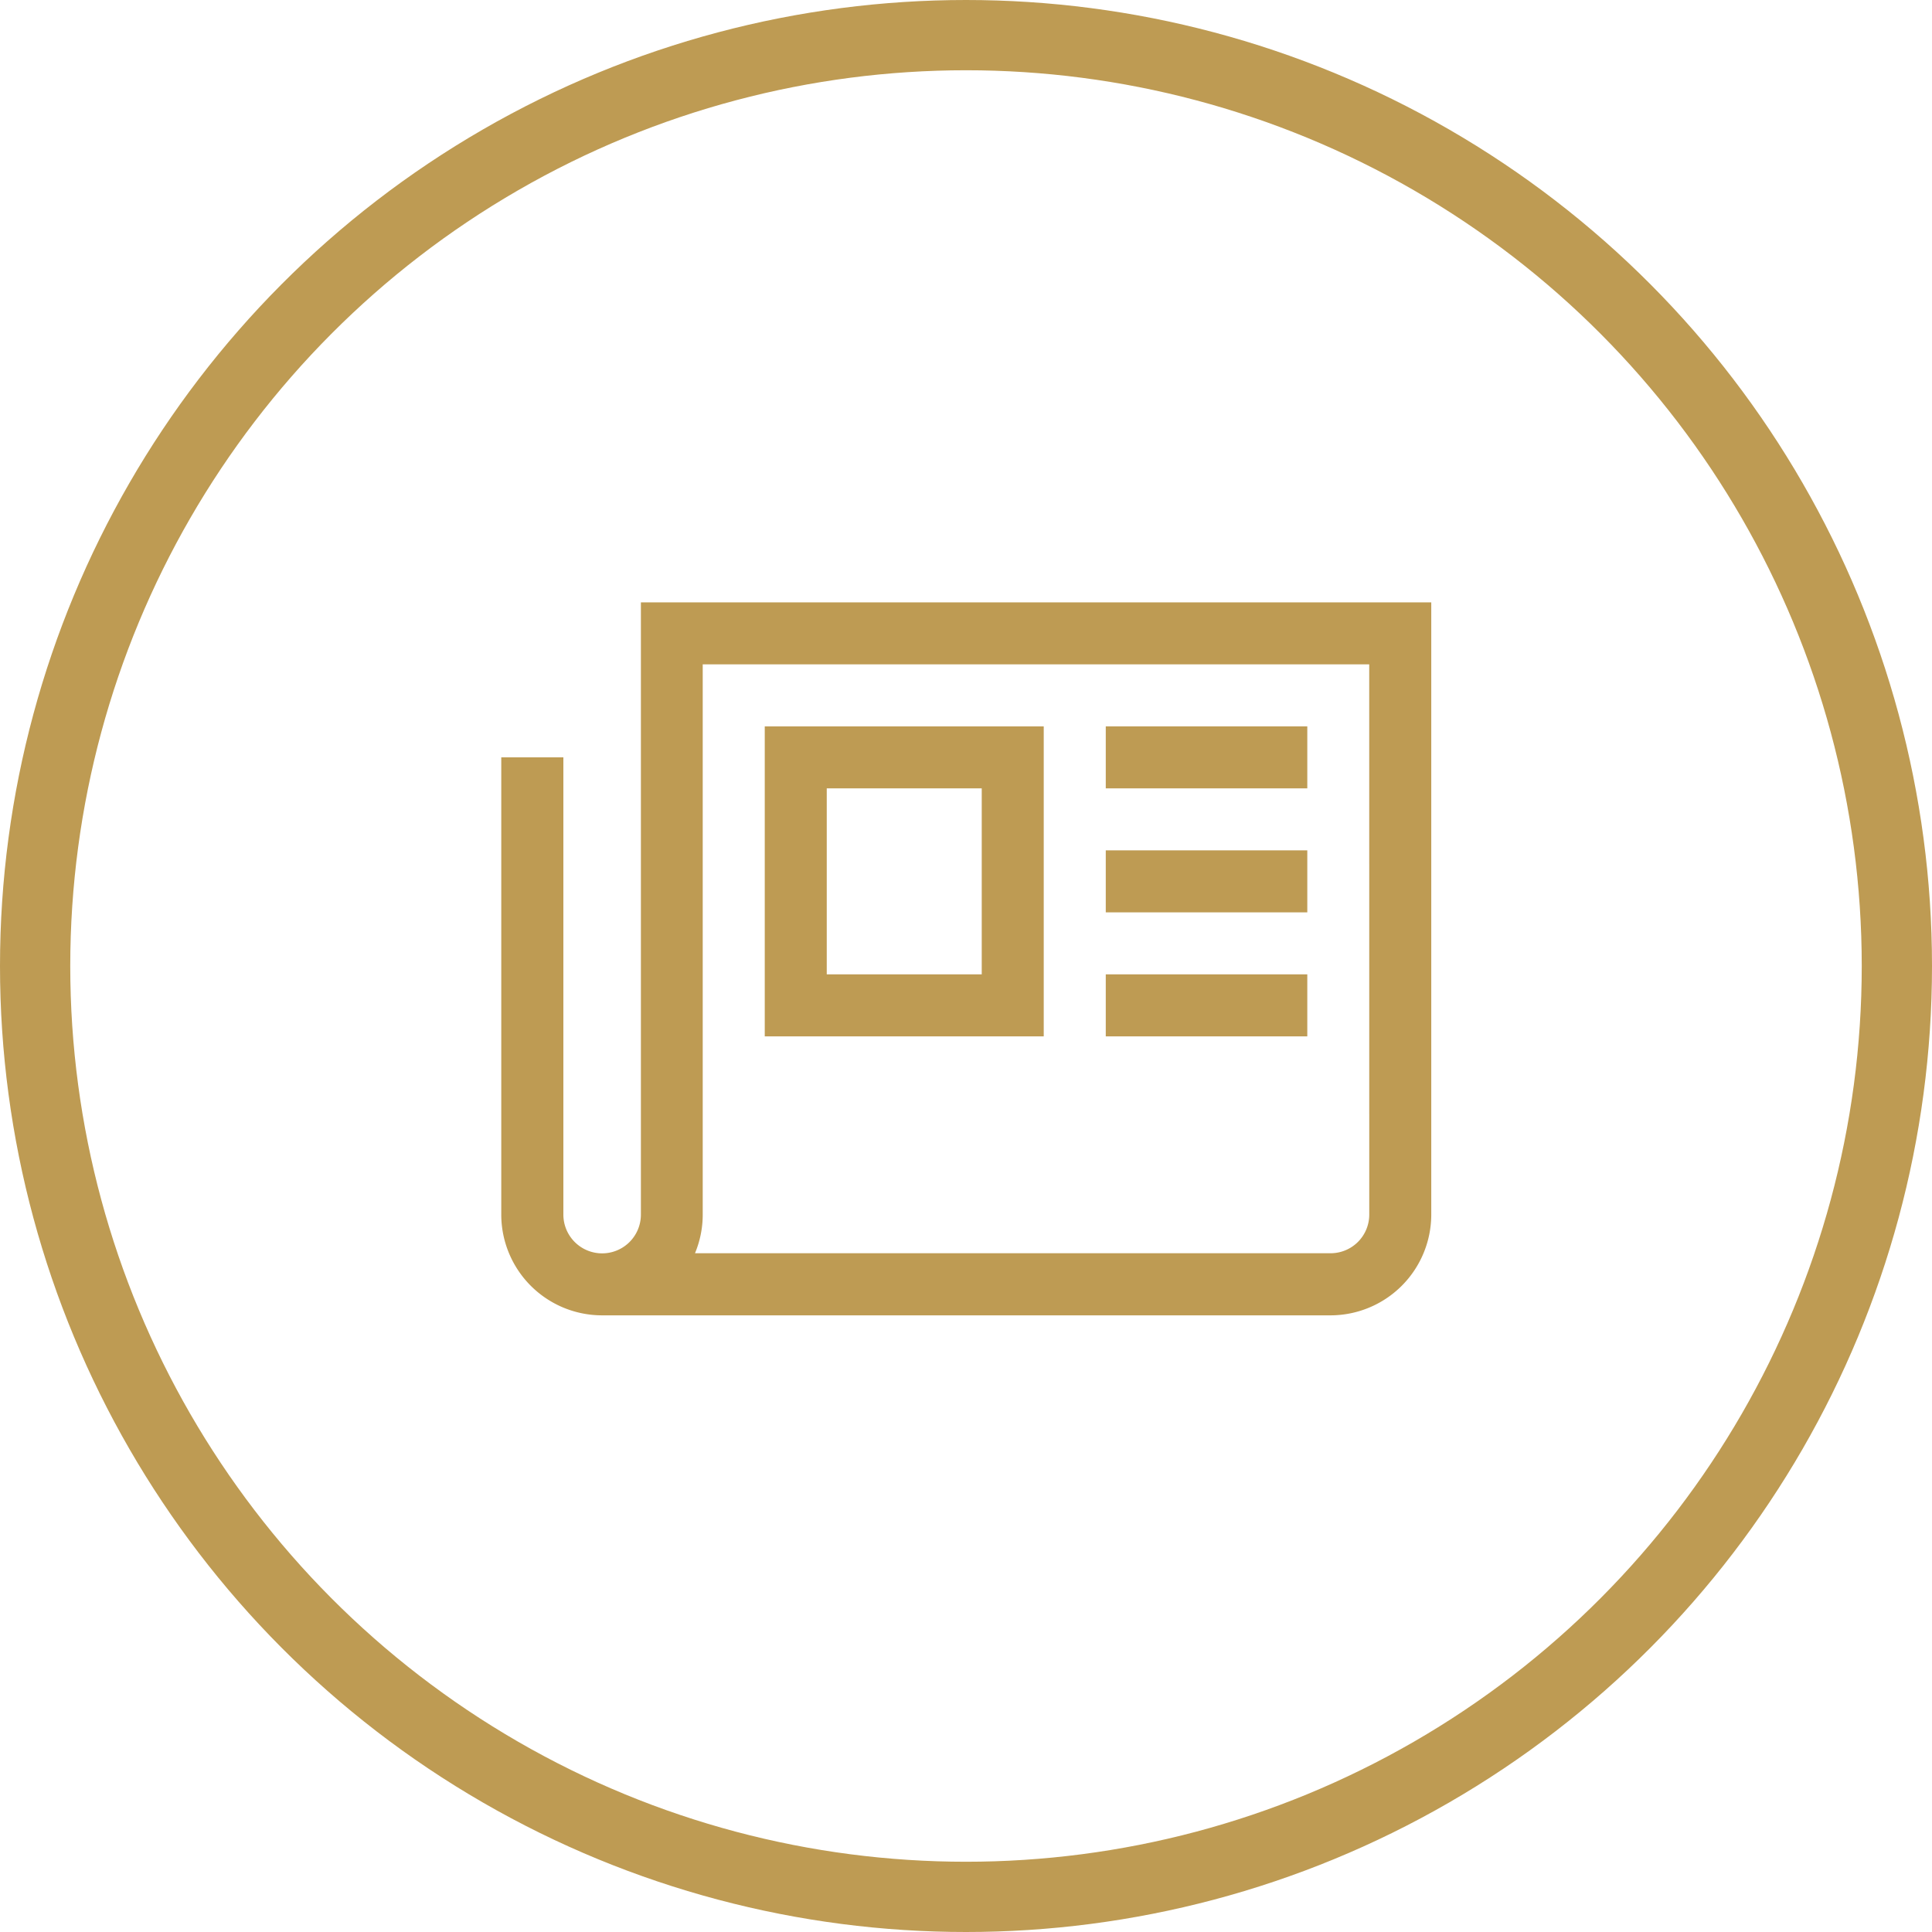
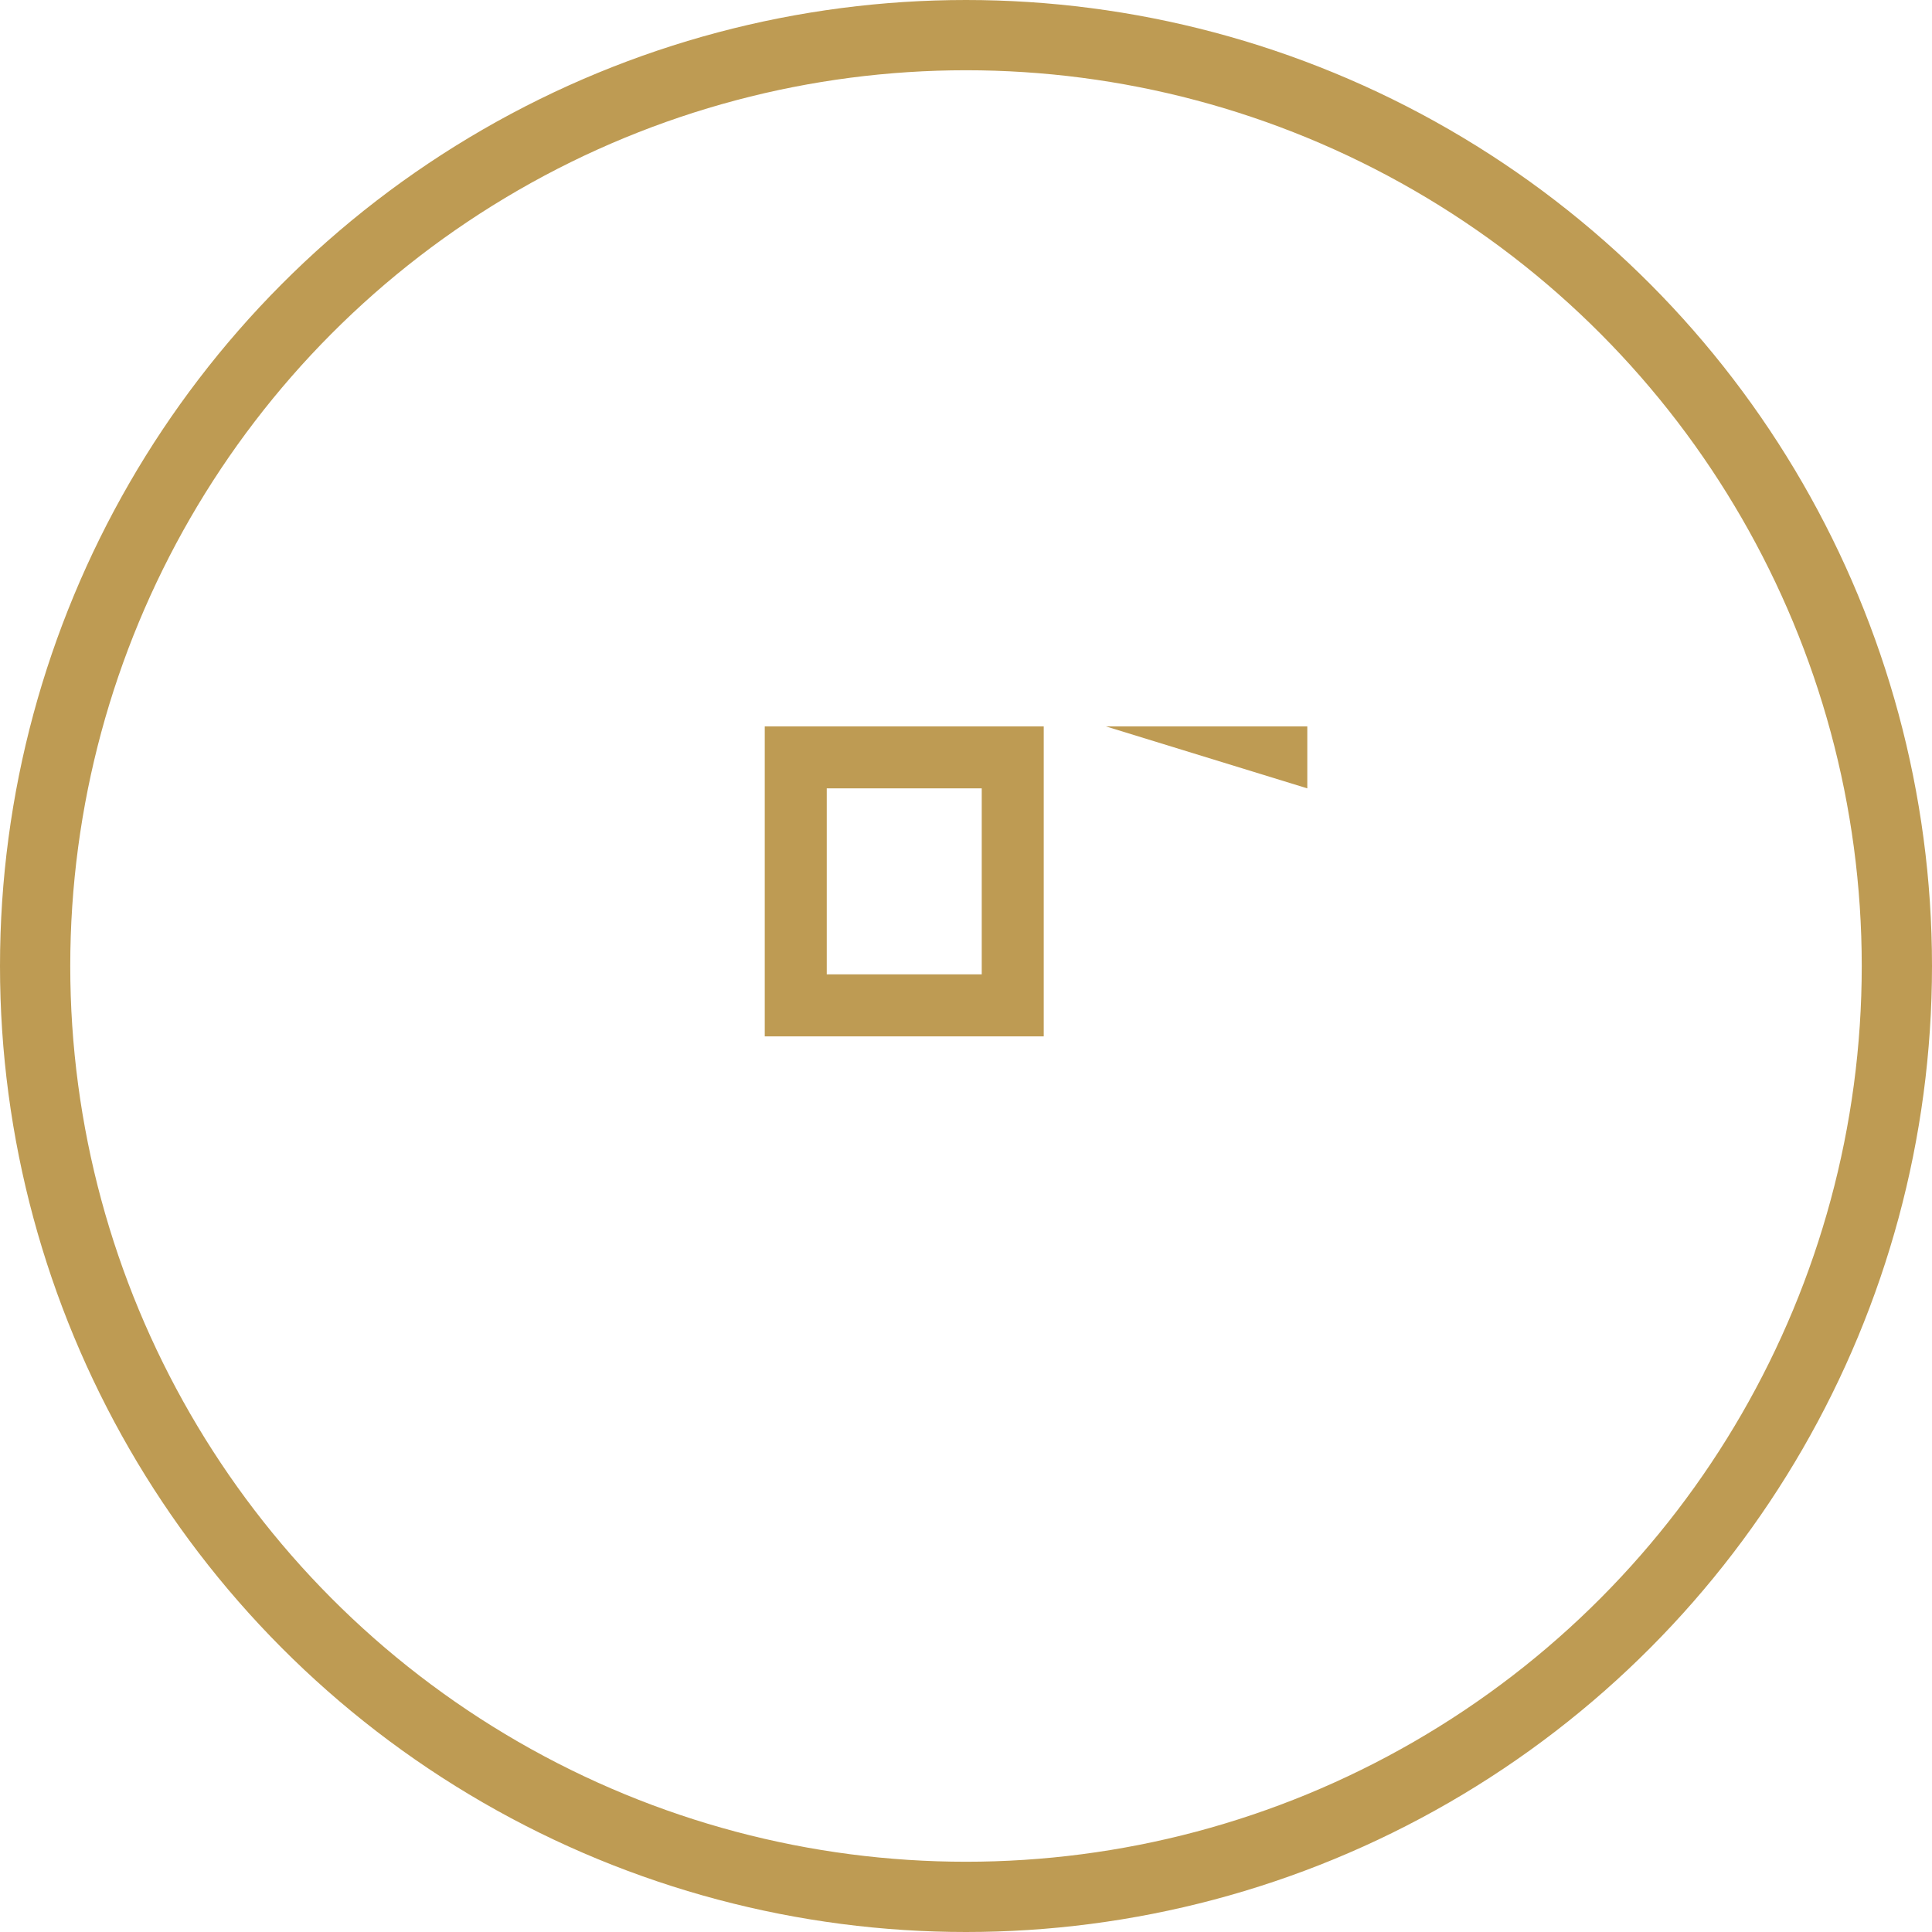
<svg xmlns="http://www.w3.org/2000/svg" id="Gruppe_4455" data-name="Gruppe 4455" width="55" height="55" viewBox="0 0 55 55">
  <g id="Ellipse_62" data-name="Ellipse 62" fill="none" stroke="#be9b53" stroke-width="2">
    <circle cx="27.5" cy="27.5" r="27.5" stroke="none" />
    <circle cx="27.5" cy="27.5" r="26.5" fill="none" />
  </g>
  <g id="newspaper" transform="translate(14.27 17.148)">
-     <path id="Pfad_520" data-name="Pfad 520" d="M5.1,5.063V22.492a1.1,1.1,0,1,1-2.207,0V9.475H1.125V22.492A2.871,2.871,0,0,0,3.993,25.36H24.731A2.871,2.871,0,0,0,27.6,22.492V5.063ZM25.835,22.492a1.1,1.1,0,0,1-1.1,1.1H6.64a2.853,2.853,0,0,0,.22-1.1V6.828H25.834Z" transform="translate(-1.125 -5.063)" fill="#be9b53" />
    <path id="Pfad_521" data-name="Pfad 521" d="M18.63,9.563H10.688v8.825H18.63Zm-1.765,7.06H12.453V11.328h4.412Z" transform="translate(-3.187 -6.033)" fill="#be9b53" />
-     <path id="Pfad_522" data-name="Pfad 522" d="M23.063,9.563H28.8v1.765H23.063Z" transform="translate(-5.854 -6.033)" fill="#be9b53" />
-     <path id="Pfad_523" data-name="Pfad 523" d="M23.063,14.063H28.8v1.765H23.063Z" transform="translate(-5.854 -7.003)" fill="#be9b53" />
-     <path id="Pfad_524" data-name="Pfad 524" d="M23.063,18.563H28.8v1.765H23.063Z" transform="translate(-5.854 -7.973)" fill="#be9b53" />
+     <path id="Pfad_522" data-name="Pfad 522" d="M23.063,9.563H28.8v1.765Z" transform="translate(-5.854 -6.033)" fill="#be9b53" />
  </g>
</svg>